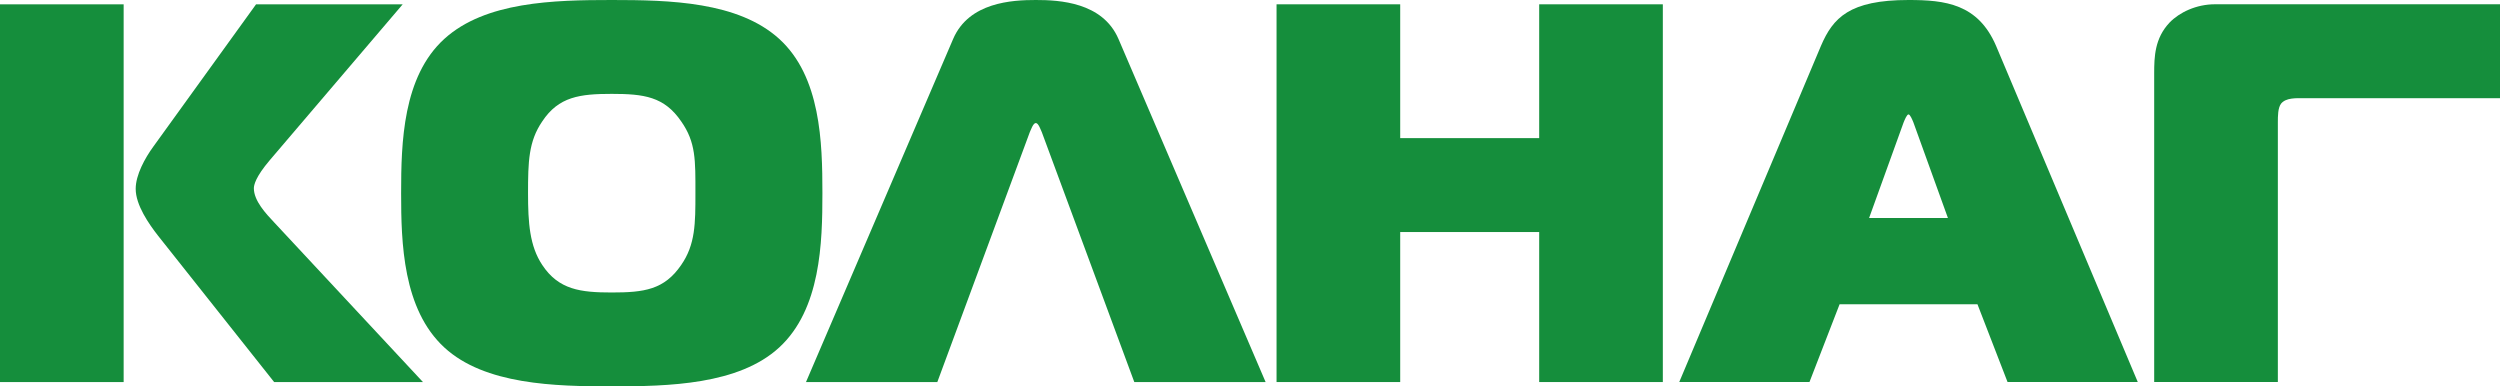
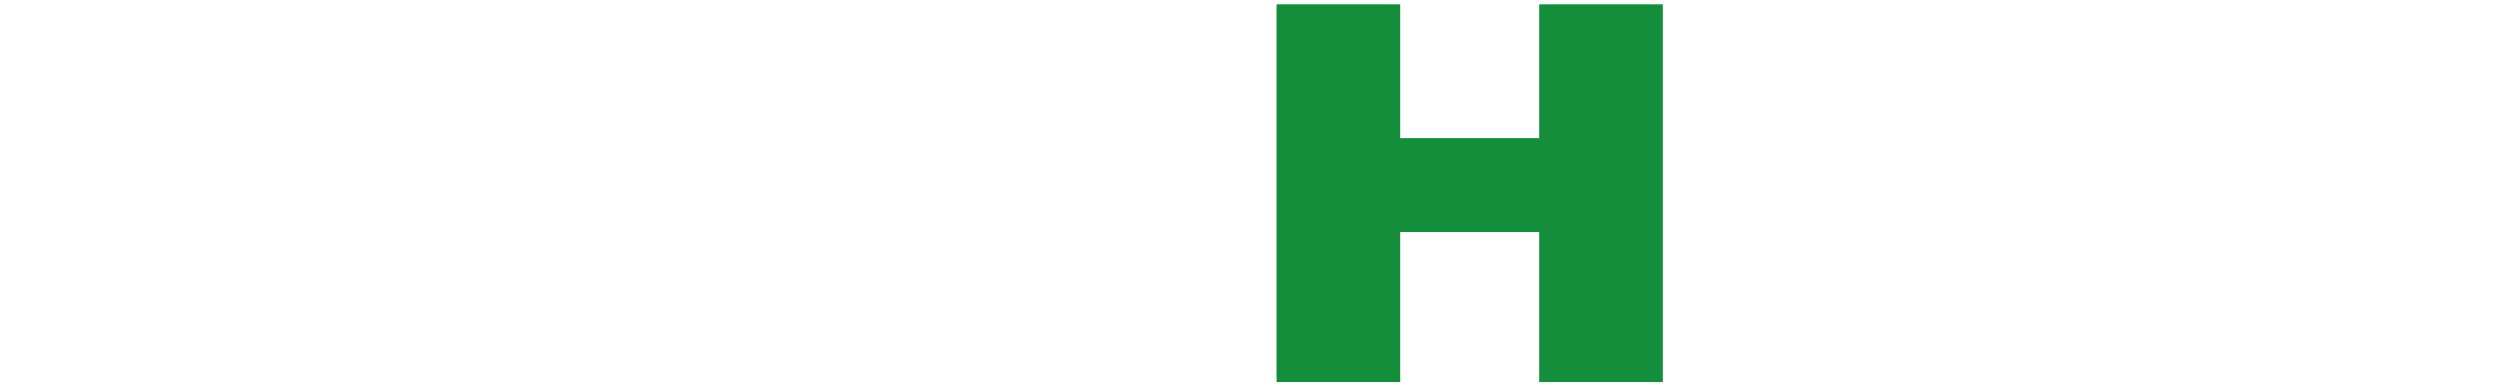
<svg xmlns="http://www.w3.org/2000/svg" width="220" height="34" viewBox="0 0 220 34" fill="none">
-   <path d="M0 0.379H10.881V33.62H0V0.379ZM24.124 33.62L13.915 20.751C13.098 19.705 11.941 18.045 11.941 16.62C11.941 15.387 12.758 13.914 13.482 12.917L22.534 0.379H35.438L23.736 14.102C22.485 15.575 22.34 16.286 22.34 16.572C22.34 17.666 23.4 18.803 24.121 19.565L37.219 33.62H24.124Z" fill="#158E3C" />
-   <path d="M68.568 3.42C72.227 6.744 72.372 12.538 72.372 17C72.372 21.369 72.227 27.208 68.568 30.58C65.004 33.857 58.842 34 53.835 34C48.826 34 42.663 33.857 39.103 30.58C35.444 27.208 35.299 21.369 35.299 17C35.299 12.535 35.444 6.744 39.103 3.42C42.713 0.143 48.733 0 53.835 0C58.938 0 64.955 0.143 68.568 3.42ZM47.718 23.317C49.162 25.5 51.089 25.739 53.833 25.739C56.673 25.739 58.453 25.503 59.946 23.317C61.197 21.513 61.197 19.661 61.197 17C61.197 14.103 61.245 12.535 59.946 10.683C58.453 8.5 56.673 8.261 53.833 8.261C51.04 8.261 49.162 8.497 47.718 10.683C46.513 12.439 46.467 14.243 46.467 17C46.467 19.613 46.609 21.653 47.718 23.317Z" fill="#158E3C" />
-   <path d="M83.88 3.42C85.276 0.191 89.079 0 91.151 0C93.222 0 97.026 0.191 98.422 3.42L111.374 33.621H99.818L91.681 11.633C91.584 11.442 91.393 10.827 91.151 10.827C90.909 10.827 90.718 11.445 90.621 11.633L82.484 33.621H70.927L83.88 3.42Z" fill="#158E3C" />
  <path d="M146.329 33.62H135.449V20.419H123.218V33.62H112.336V0.379H123.218V12.155H135.449V0.379H146.329V33.62Z" fill="#158E3C" />
-   <path d="M160.245 4.035C161.305 1.565 162.75 0 167.949 0C171.174 0 174.063 0.332 175.653 4.035L188.124 33.618H176.664L174.018 26.778H161.883L159.234 33.618H147.774L160.245 4.035ZM164.481 19.183H171.417L168.382 10.779C168.285 10.543 168.095 10.068 167.949 10.068C167.803 10.068 167.613 10.543 167.516 10.779L164.481 19.183Z" fill="#158E3C" />
-   <path d="M189.568 33.62V6.457C189.568 4.984 189.617 3.372 190.916 1.992C191.782 1.09 193.275 0.376 194.913 0.376H220V8.64H202.714C202.039 8.64 201.173 8.592 200.739 9.115C200.451 9.494 200.451 10.208 200.451 10.776V33.617H189.568V33.62Z" fill="#158E3C" />
</svg>